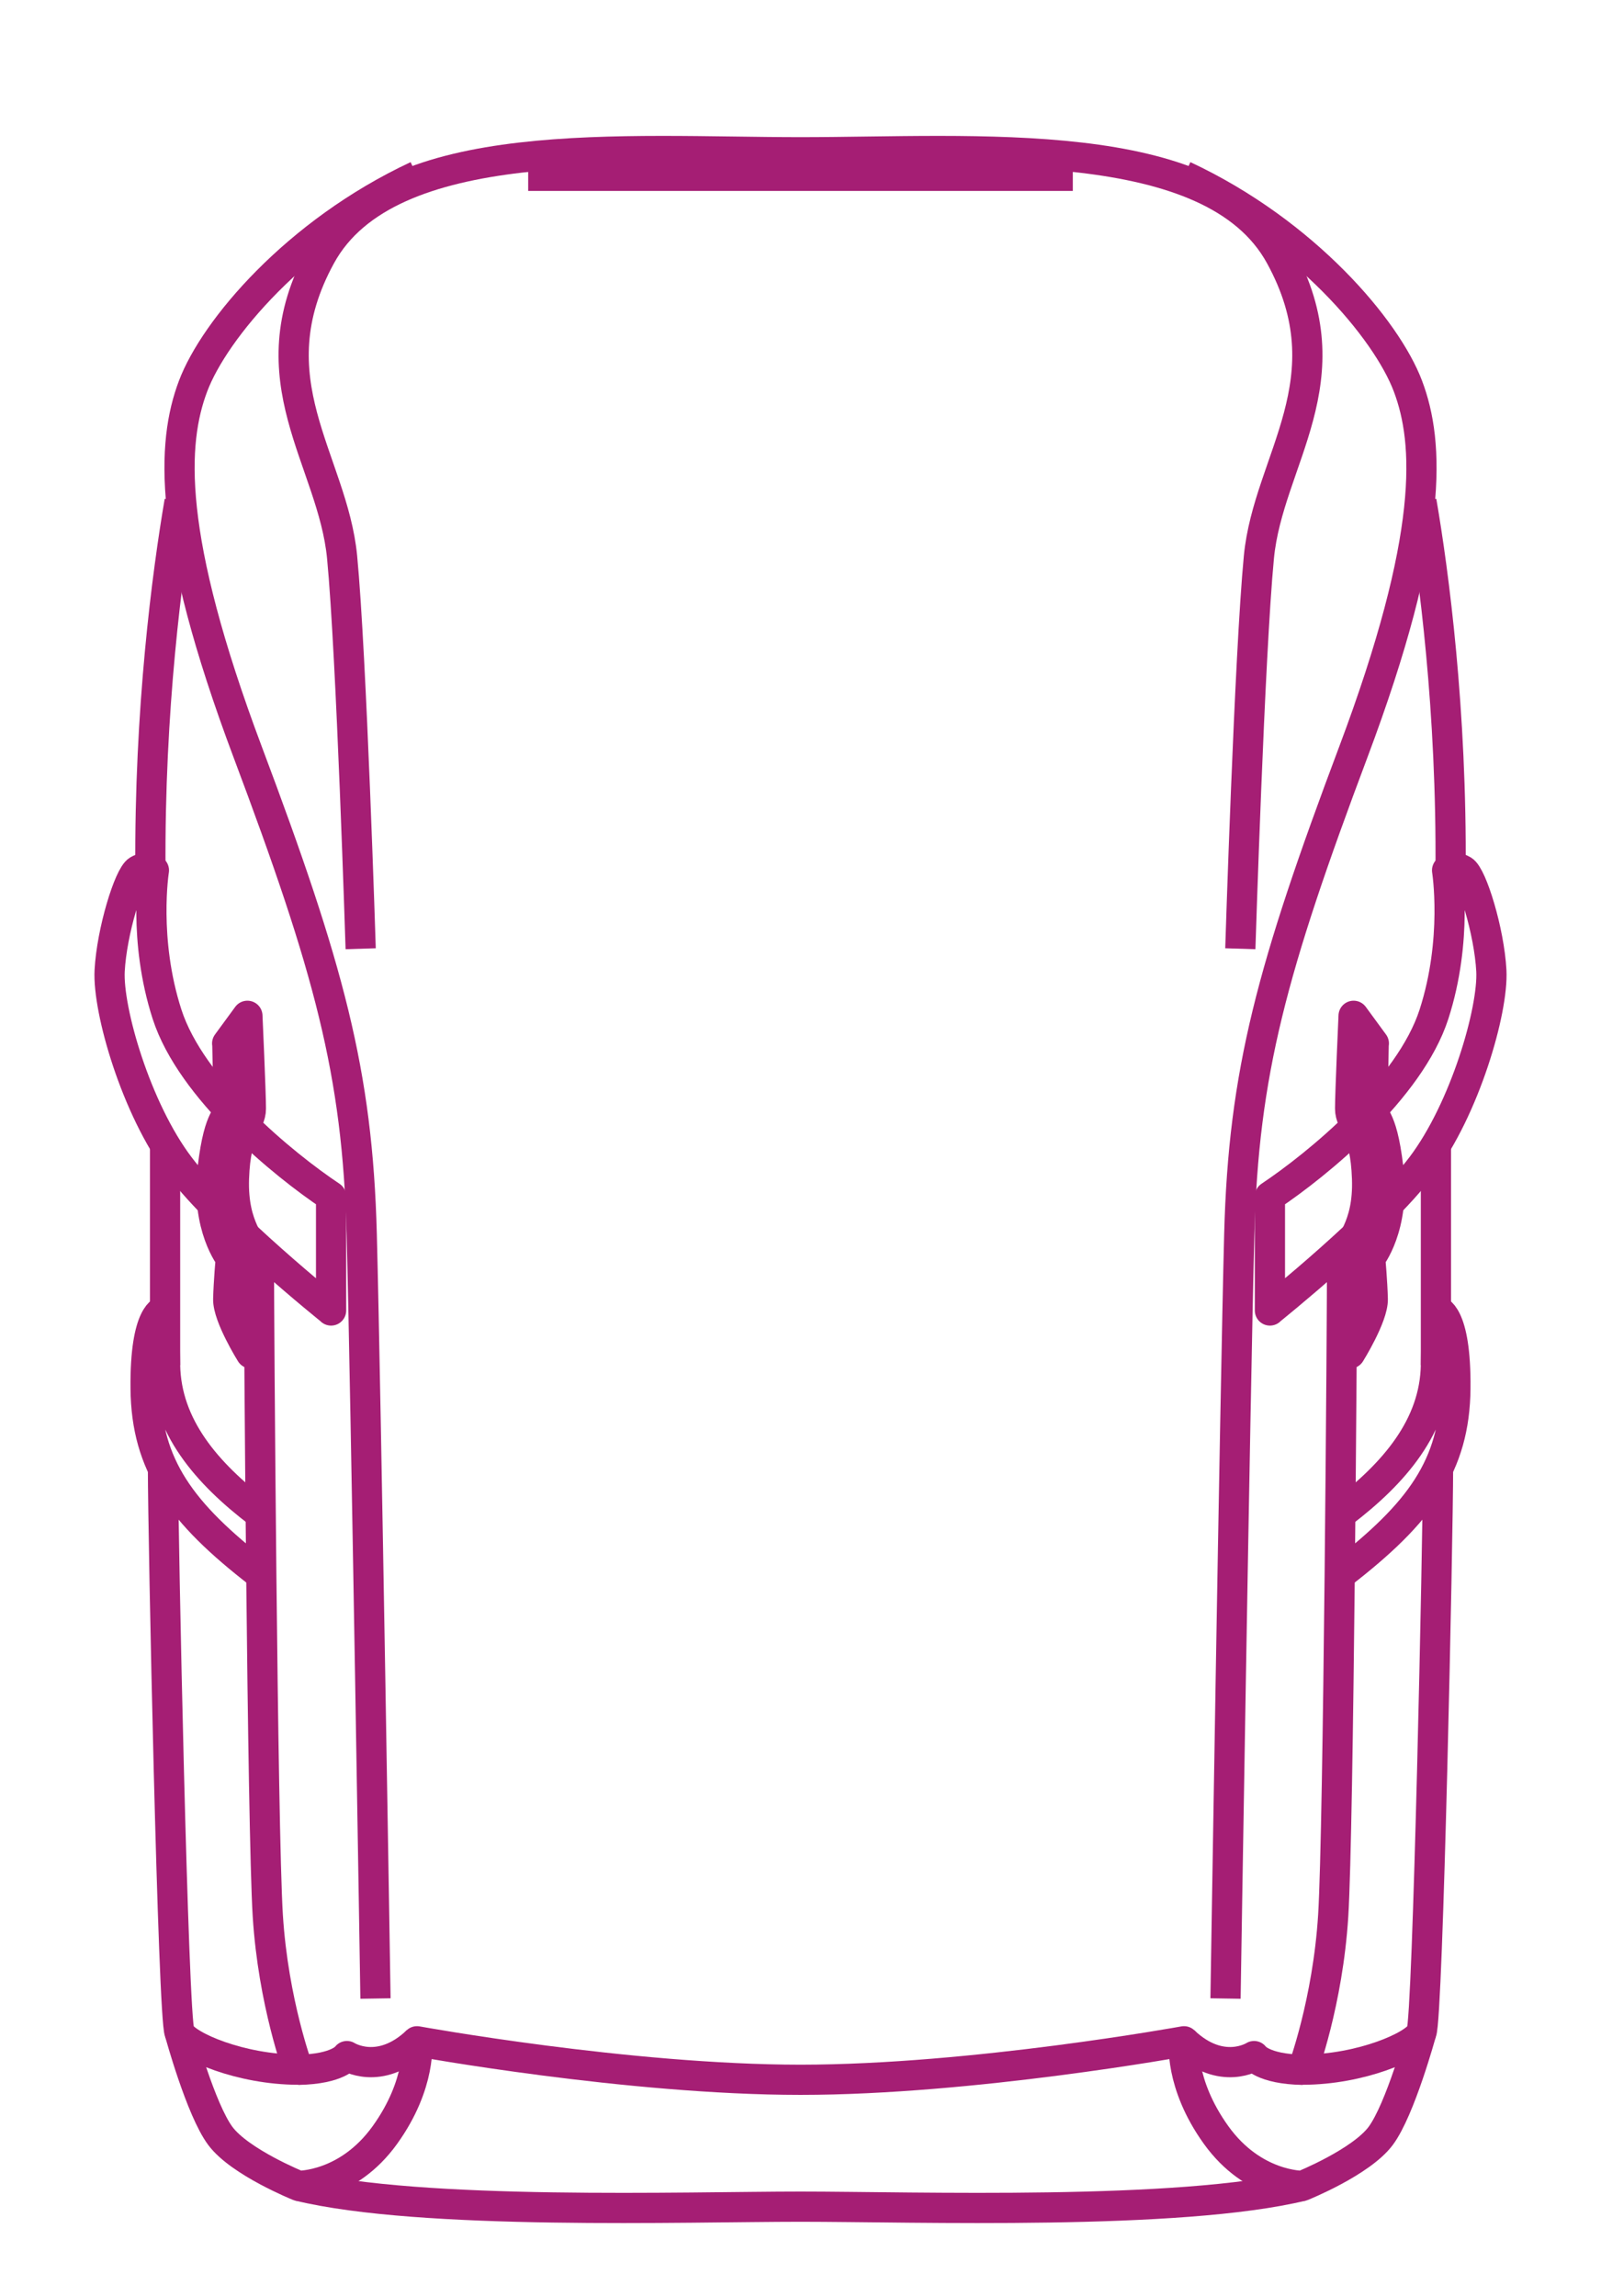
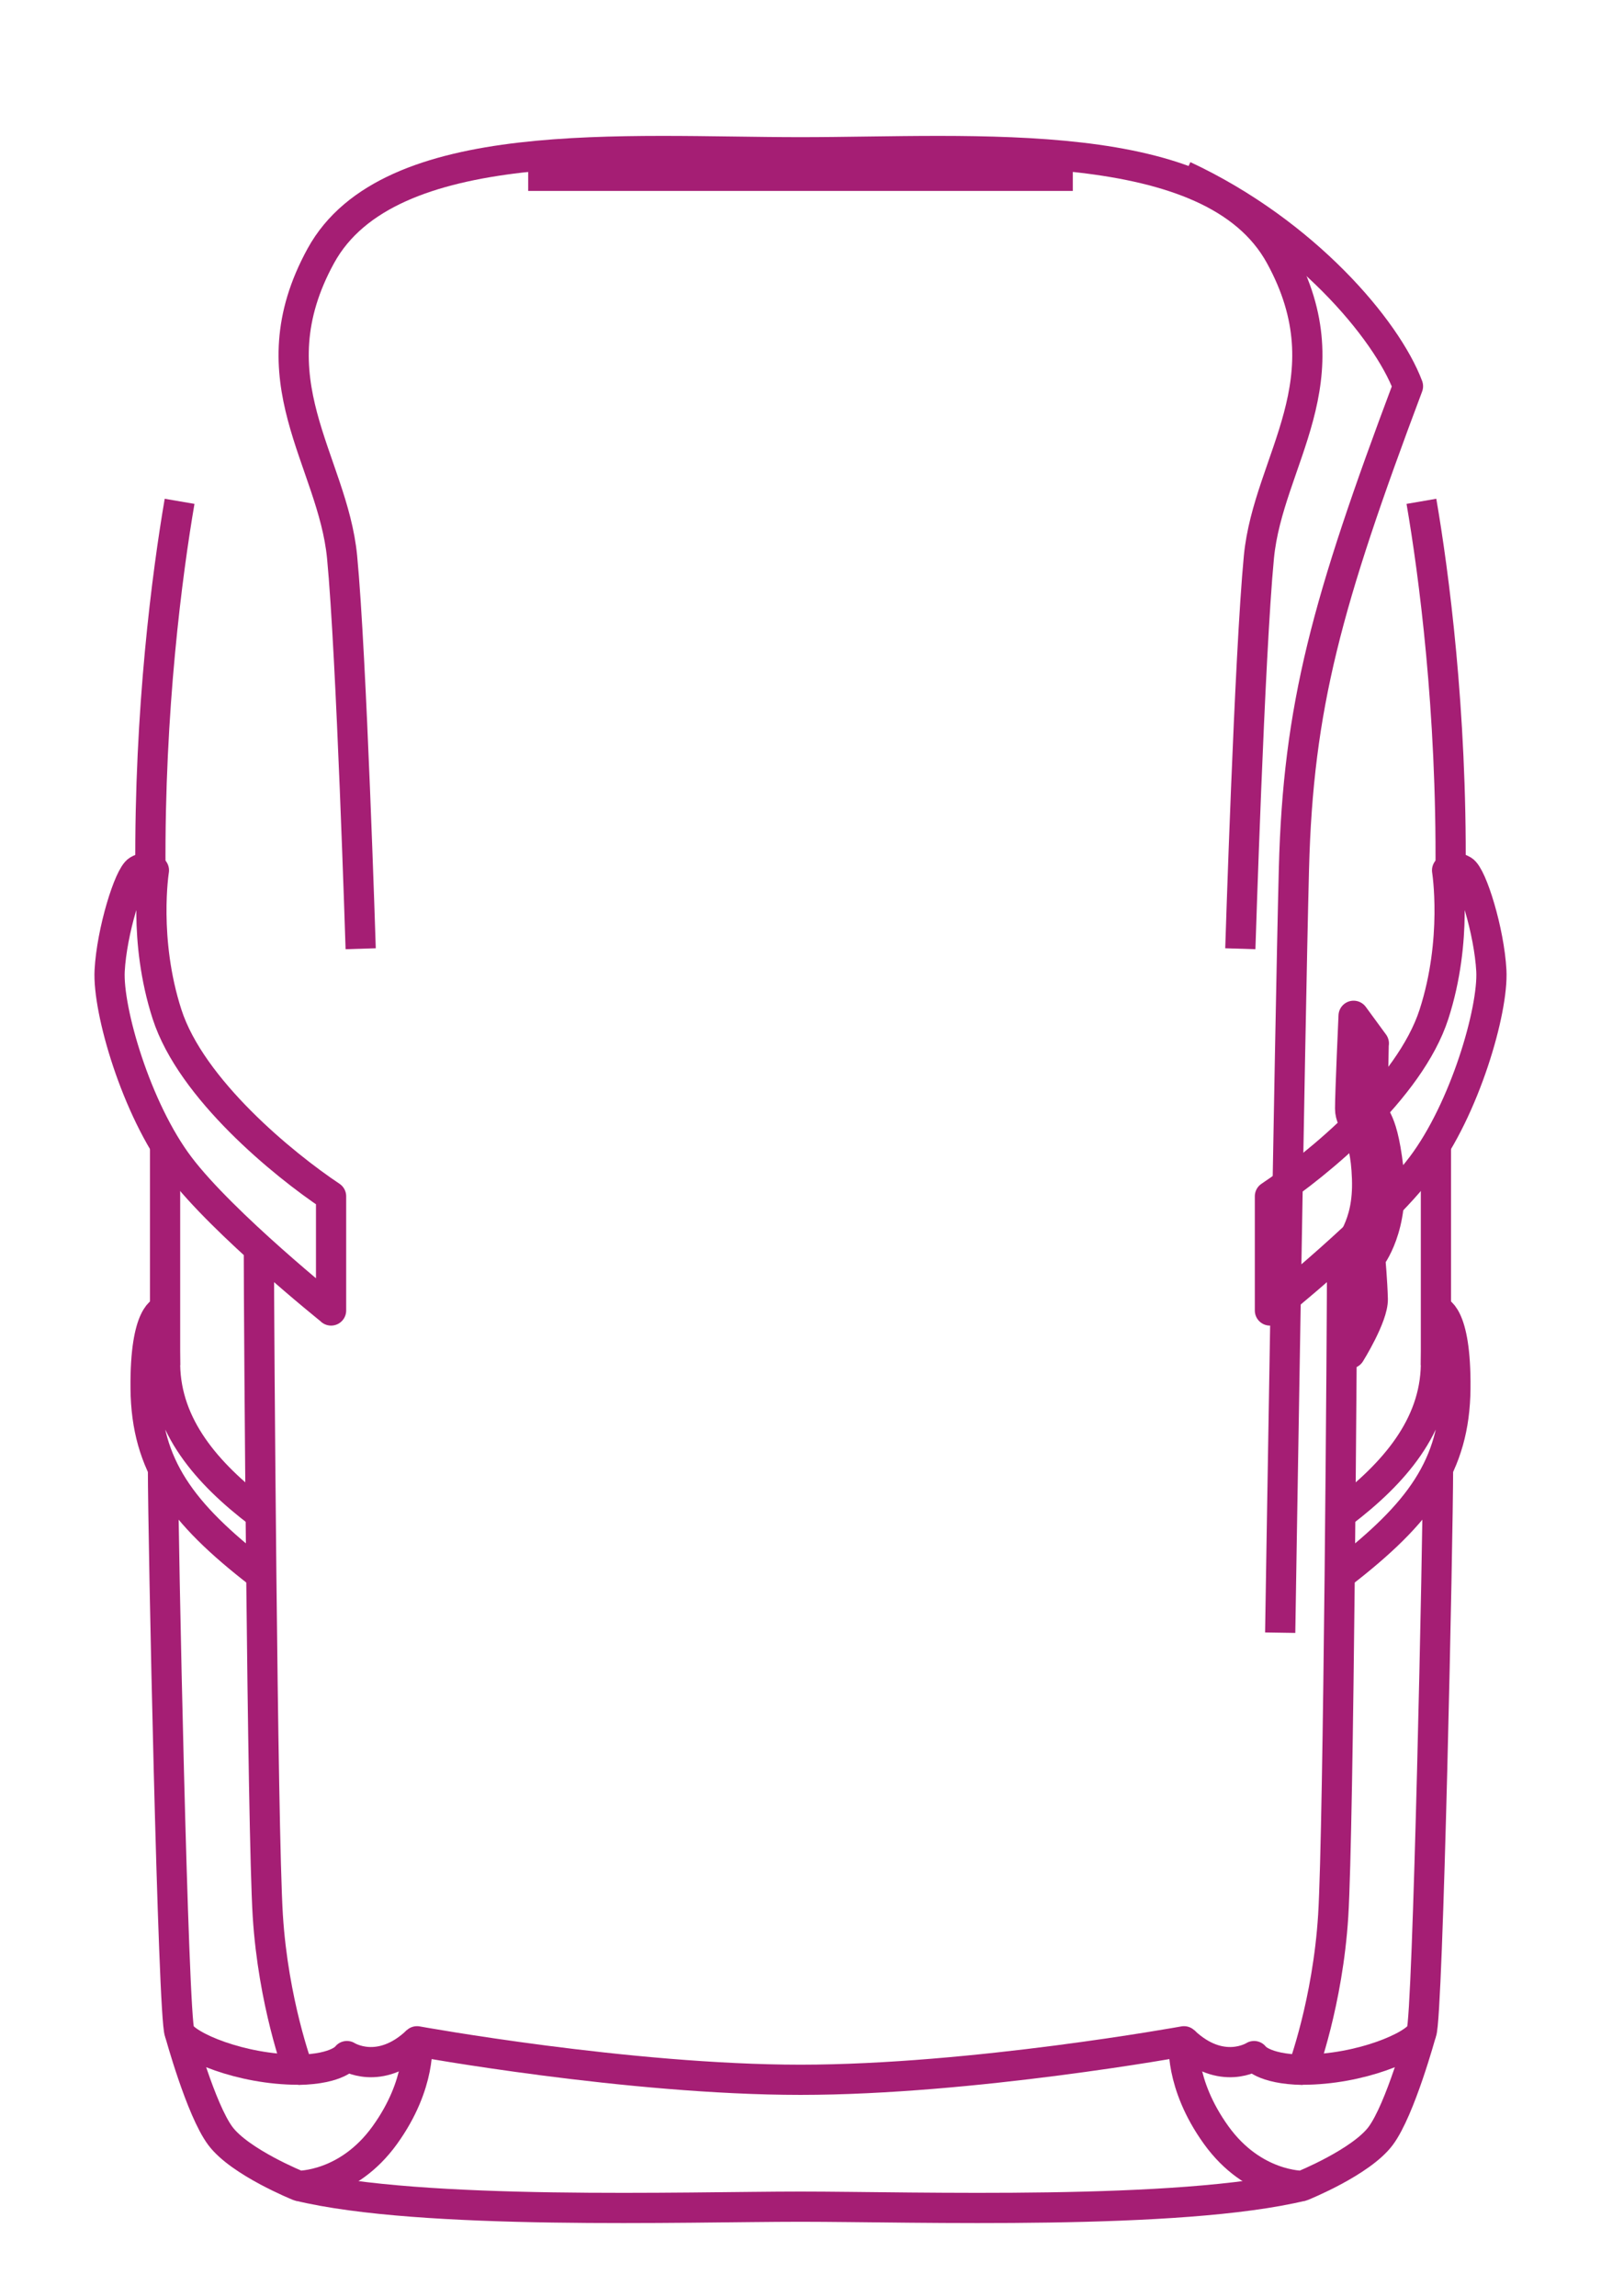
<svg xmlns="http://www.w3.org/2000/svg" id="Vrstva_1" viewBox="0 0 106 152">
  <defs>
    <style>.cls-1{fill:none;stroke:#a51e74;stroke-linejoin:round;stroke-width:2px;}</style>
  </defs>
  <path class="cls-1" d="m53,10.08c-11.55,0-27.26-1.35-31.76,6.86s.79,13.5,1.41,19.94c.62,6.44,1.23,25.93,1.23,25.93" />
-   <path class="cls-1" d="m27.61,11.64c-8.02,3.75-13.42,10.18-14.83,13.93-1.41,3.75-1.76,9.9,3.62,24.22,5.38,14.32,7.27,21.2,7.55,31.93.28,10.72.91,50.59.91,50.59" />
  <path class="cls-1" d="m21.92,86.75s-7.15-5.73-10.03-9.53-4.77-10.35-4.63-12.96c.14-2.61,1.28-6.28,1.88-6.64s1.05,0,1.05,0c0,0-.73,4.58.87,9.53,1.6,4.95,7.7,9.94,10.86,12.05v7.56Z" />
  <path class="cls-1" d="m11.89,33.19c-.81,4.74-2.01,13.78-1.93,24.43" />
  <path class="cls-1" d="m10.93,75.79v14.59" />
  <path class="cls-1" d="m17.15,104.16c-5.17-4-7.46-7.15-7.51-12.23s1.23-5.18,1.23-5.18l.06,3.63c.07,4.03,2.75,7.15,6.22,9.79" />
  <path class="cls-1" d="m10.79,97.22c0,4.39.67,36.44,1.1,37.34s4.05,2.46,7.86,2.46c0,0-1.66-4.44-2.02-10.2-.36-5.76-.59-39.68-.59-43.74" />
  <path class="cls-1" d="m53,137.69c-11.38,0-25.39-2.55-25.39-2.55,0,0,.33,2.79-2.13,6.21-2.46,3.42-5.72,3.36-5.72,3.36,0,0-3.87-1.56-5.17-3.3-1.3-1.74-2.69-6.84-2.69-6.84" />
  <path class="cls-1" d="m53,146.09c-7.59,0-25.11.6-33.25-1.38" />
  <path class="cls-1" d="m19.75,137.03c2.67-.05,3.22-.91,3.22-.91,0,0,2.15,1.38,4.64-.98" />
-   <path class="cls-1" d="m15.04,69.08l1.34-1.83s.23,5.08.23,6.14-1.01,1.29-1.12,4.63,1.33,4.32,1.38,5.24-.26,6.34-.26,6.34c0,0-1.53-2.45-1.5-3.6s.17-2.71.17-2.71c0,0-1.66-2.05-1.2-5.93s1.12-3.08,1.07-4.41-.1-3.87-.1-3.87Z" />
  <line class="cls-1" x1="34.97" y1="11.64" x2="53" y2="11.64" />
  <path class="cls-1" d="m53,10.08c11.55,0,27.26-1.35,31.76,6.86,4.5,8.2-.79,13.5-1.41,19.94-.62,6.44-1.23,25.93-1.23,25.93" />
-   <path class="cls-1" d="m78.39,11.64c8.02,3.75,13.42,10.18,14.83,13.93s1.76,9.9-3.62,24.22c-5.38,14.32-7.27,21.2-7.55,31.93-.28,10.72-.91,50.59-.91,50.59" />
+   <path class="cls-1" d="m78.39,11.64c8.02,3.75,13.42,10.18,14.83,13.93c-5.38,14.32-7.27,21.2-7.55,31.93-.28,10.72-.91,50.59-.91,50.59" />
  <path class="cls-1" d="m84.08,86.75s7.15-5.73,10.03-9.53,4.77-10.35,4.63-12.96-1.28-6.28-1.88-6.64-1.05,0-1.05,0c0,0,.73,4.58-.87,9.53-1.6,4.95-7.7,9.94-10.86,12.05v7.56Z" />
  <path class="cls-1" d="m94.11,33.19c.82,4.76,2.02,13.85,1.93,24.55" />
  <path class="cls-1" d="m95.07,75.79c0,5.06,0,14.59,0,14.59" />
  <path class="cls-1" d="m88.85,104.16c5.17-4,7.46-7.15,7.51-12.23.05-5.08-1.23-5.18-1.23-5.18l-.06,3.63c-.07,4.03-2.75,7.15-6.22,9.79" />
  <path class="cls-1" d="m95.21,97.22c0,4.39-.67,36.44-1.1,37.34s-4.05,2.46-7.86,2.46c0,0,1.66-4.44,2.02-10.2.36-5.76.59-39.68.59-43.74" />
  <path class="cls-1" d="m53,137.69c11.38,0,25.39-2.55,25.39-2.55,0,0-.33,2.79,2.13,6.21,2.46,3.42,5.72,3.36,5.72,3.36,0,0,3.87-1.56,5.17-3.3s2.69-6.84,2.69-6.84" />
  <path class="cls-1" d="m53,146.09c7.59,0,25.11.6,33.25-1.38" />
  <path class="cls-1" d="m86.25,137.03c-2.67-.05-3.22-.91-3.22-.91,0,0-2.15,1.38-4.64-.98" />
  <path class="cls-1" d="m90.96,69.08l-1.34-1.83s-.23,5.08-.23,6.14c0,1.06,1.01,1.29,1.12,4.63.12,3.34-1.33,4.32-1.38,5.24s.26,6.34.26,6.34c0,0,1.53-2.45,1.5-3.6-.03-1.15-.17-2.71-.17-2.71,0,0,1.66-2.05,1.2-5.93-.46-3.89-1.12-3.08-1.07-4.41.06-1.33.1-3.87.1-3.87Z" />
  <line class="cls-1" x1="71.03" y1="11.64" x2="53" y2="11.64" />
</svg>